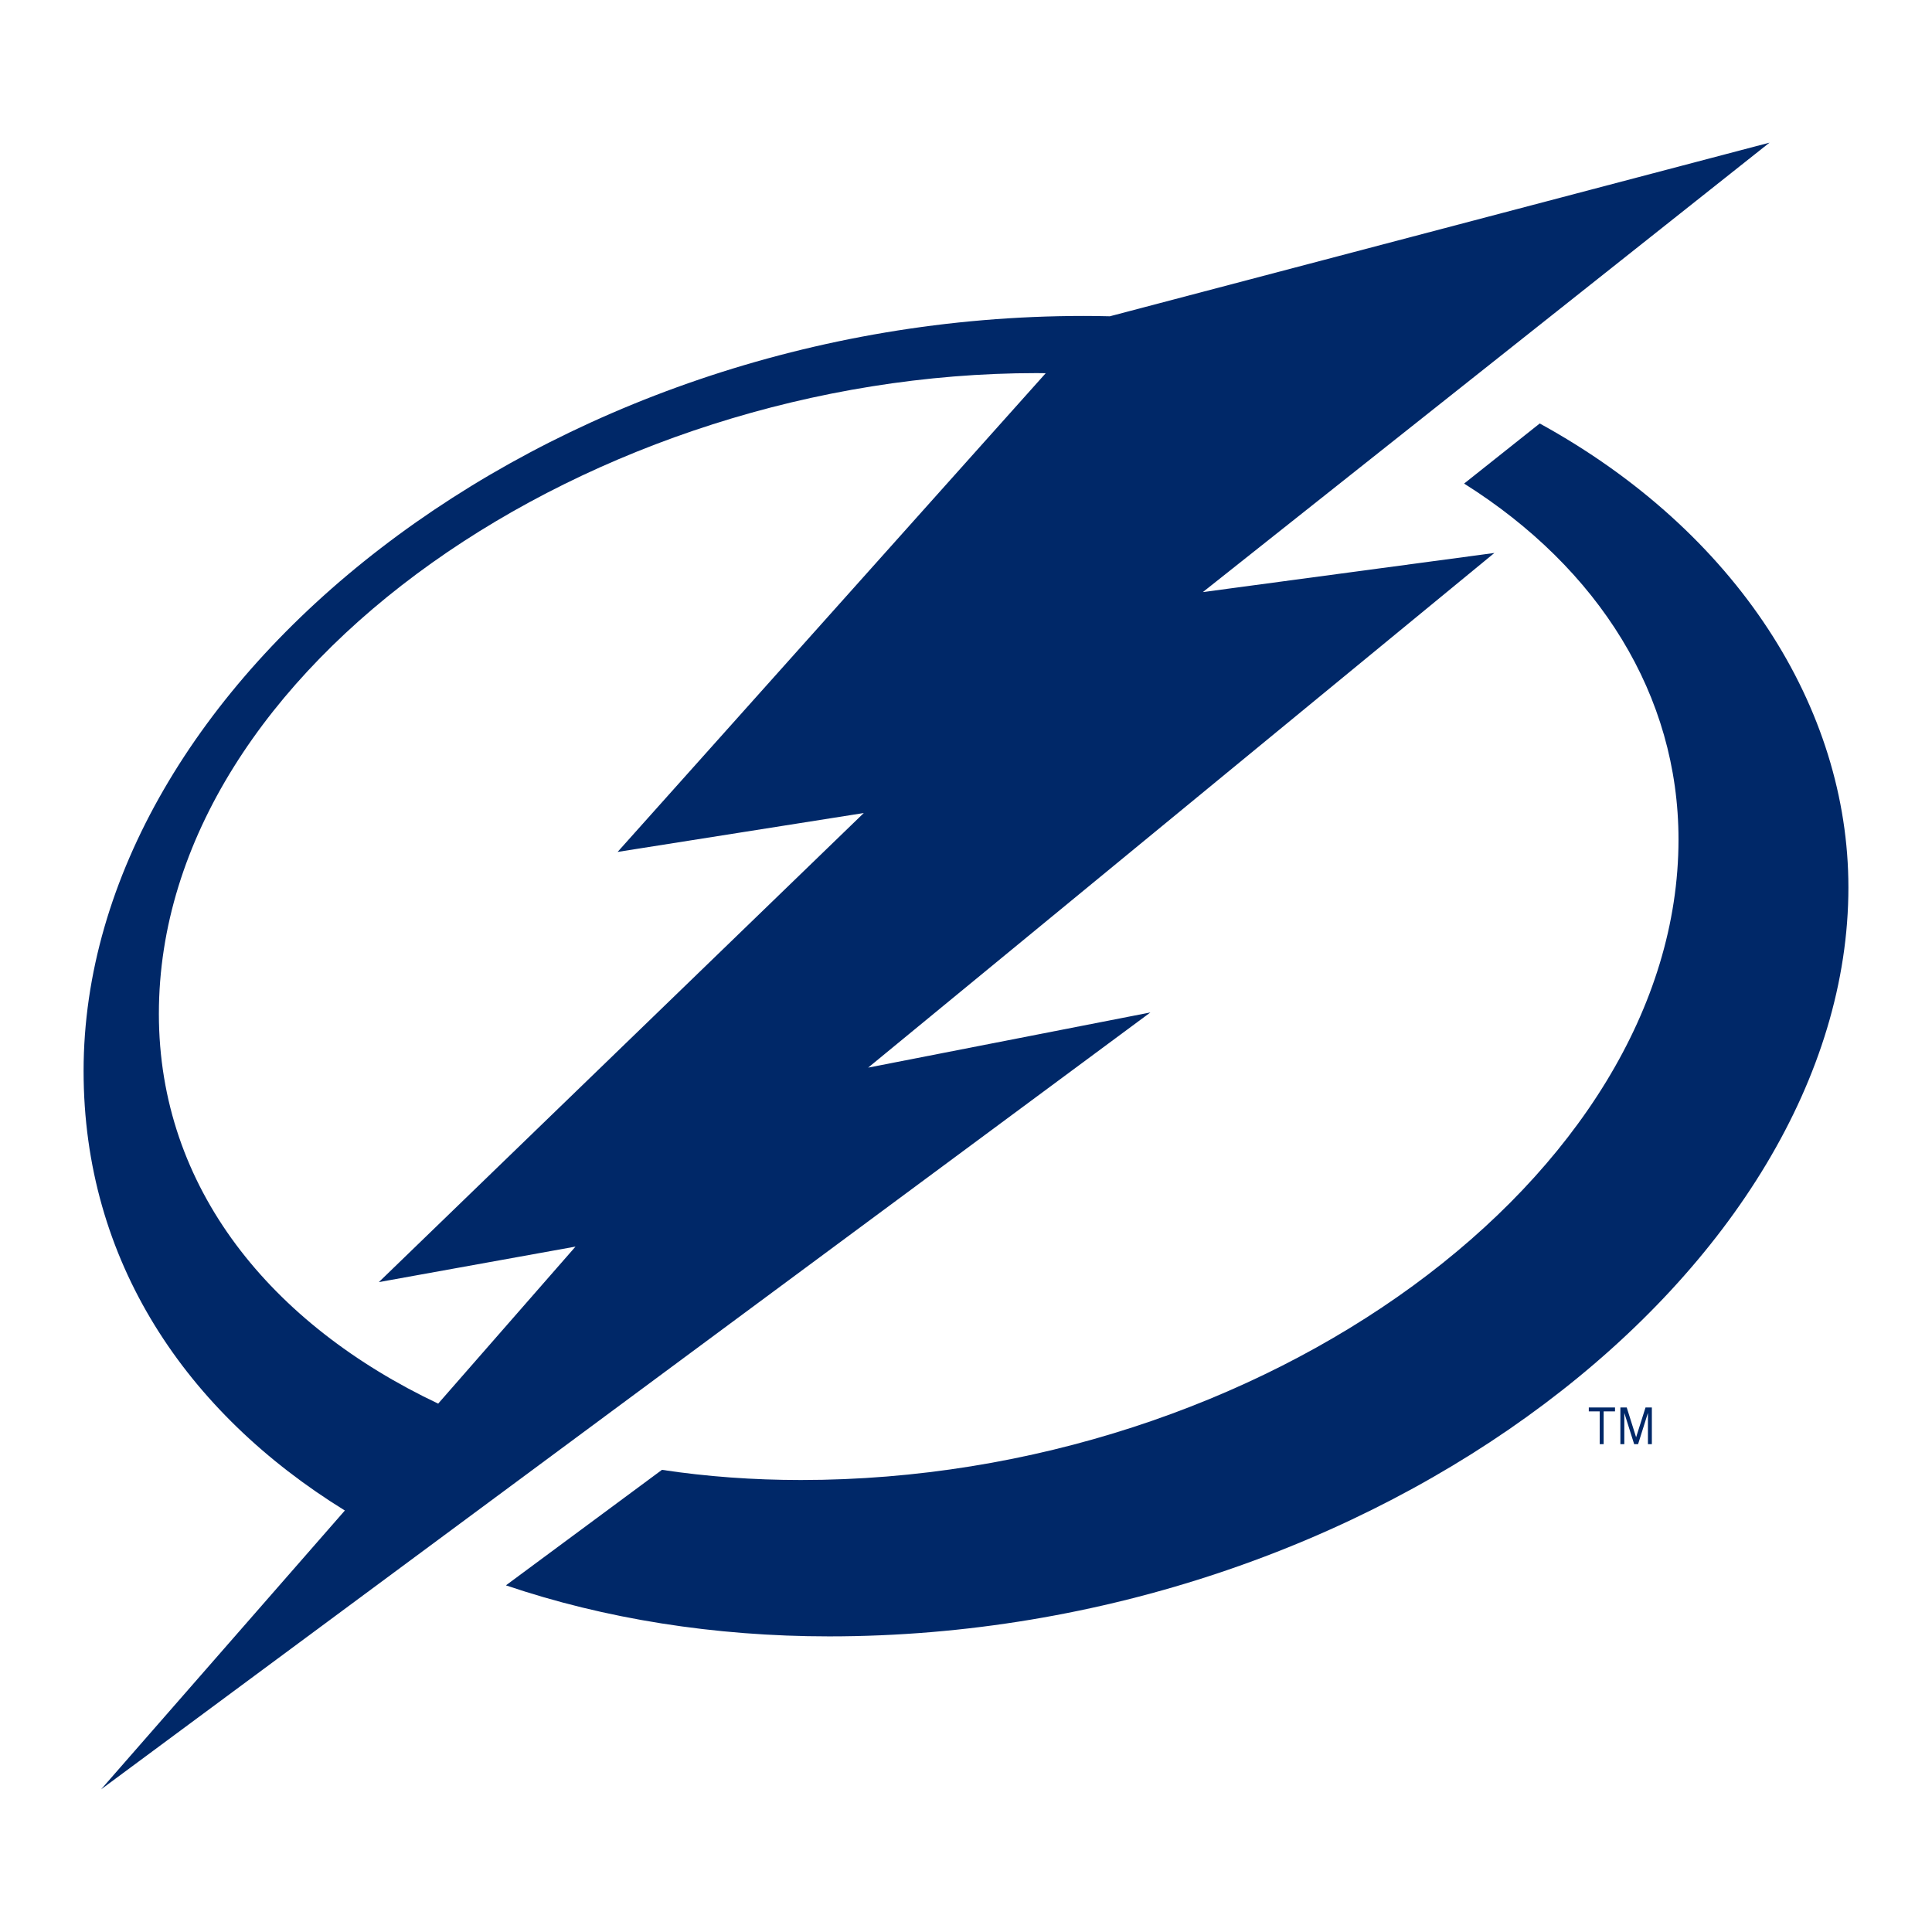
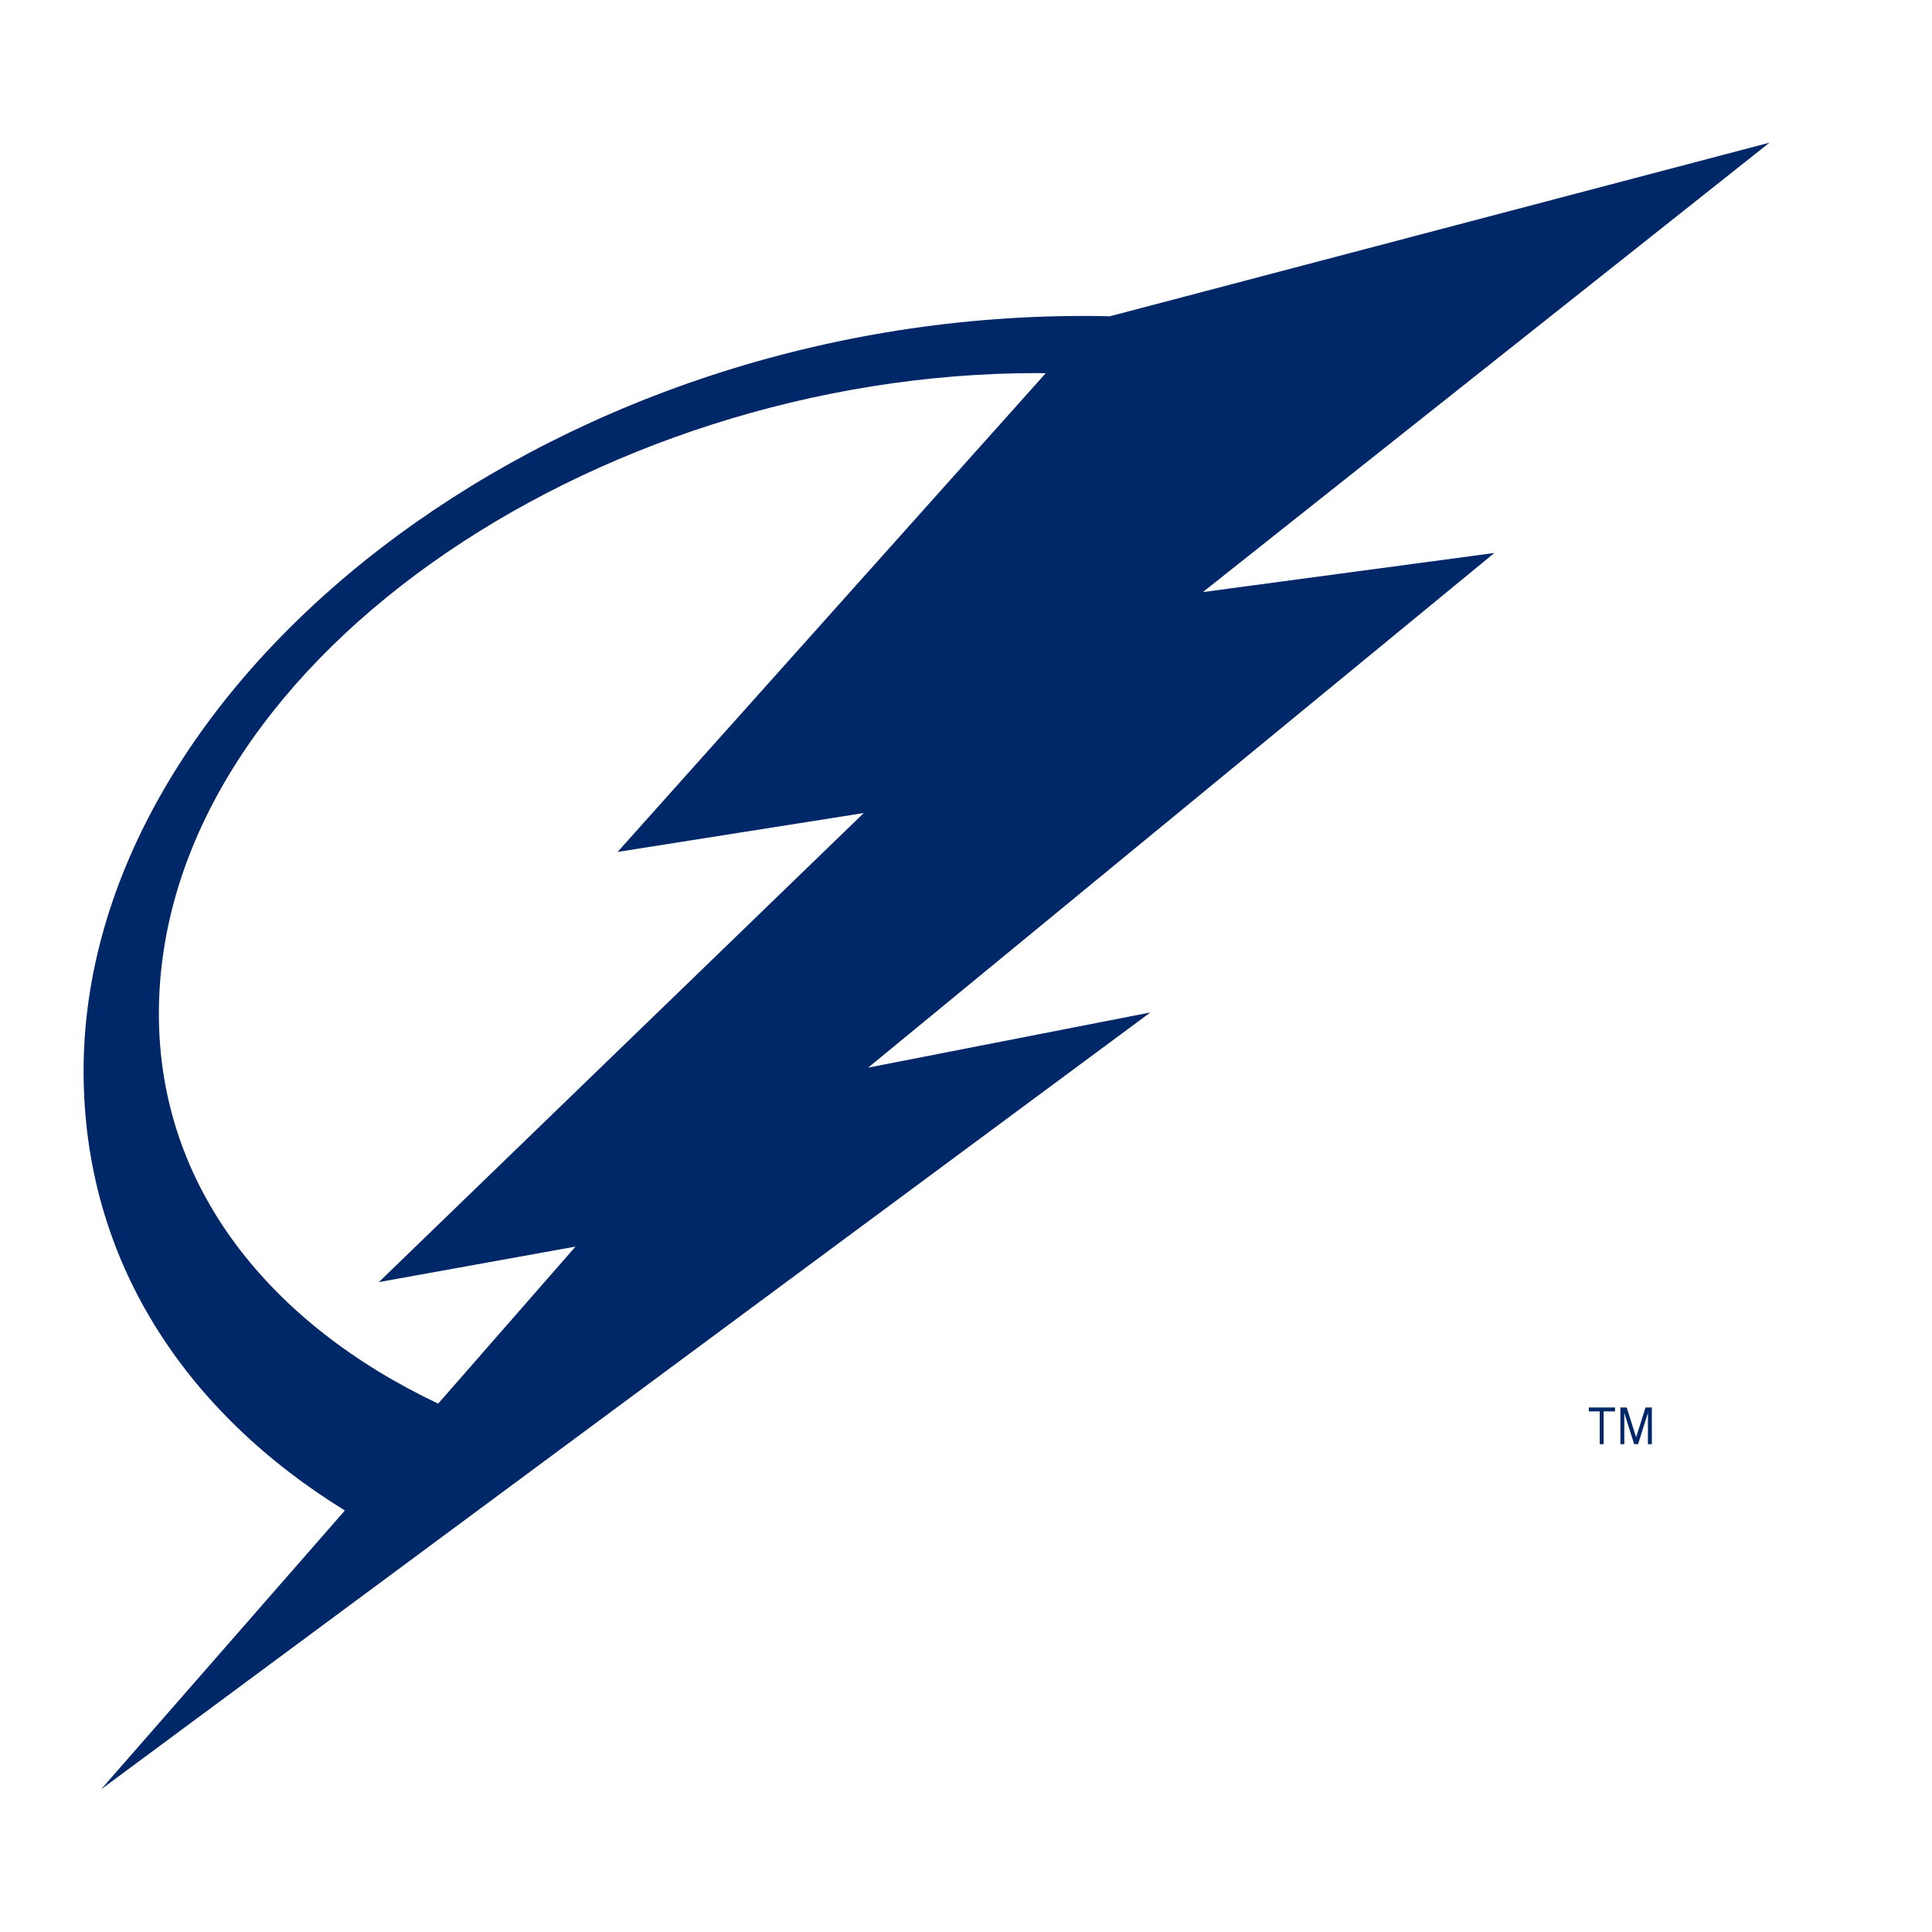
<svg xmlns="http://www.w3.org/2000/svg" width="120" height="120" viewBox="0 0 120 120">
  <svg viewBox="-10 -10 231.131 217" width="120" height="120" id="lightning" y="0">
    <g fill="#002868">
-       <path d="M211.13 89.088c0-21.412-13.32-42.524-36.928-55.492l-9.046 7.19c16.13 10.157 25.648 25.334 25.648 42.577 0 40.21-49.7 76.63-104.997 76.63-5.686 0-11.242-.405-16.615-1.216l-18.667 13.817c11.778 4 24.93 6.105 38.668 6.105 65.65 0 121.938-44.33 121.938-89.612" />
      <path d="M127.625 104.056l-33.766 6.602 74.917-61.57-34.877 4.68L201.693 0l-78.918 20.772c-1.033-.026-2.08-.04-3.137-.04C54.968 20.733 0 64.683 0 111.063c0 22.747 12.262 40.852 31.256 52.578L2.092 197l125.533-92.944zm-118.618.157c0-41.596 52.028-76.643 105.01-76.643.353 0 .72.013 1.085.013l-51.217 57.27L93.337 80.2l-58.015 56.118 23.53-4.25-16.432 18.787C22.445 141.39 9.007 125.09 9.007 104.213m171.064 47.57h1.308v3.922h.47v-3.922h1.36v-.47h-3.136v.47zm5.662 3.098l-1.124-3.568h-.758v4.392h.47v-3.74l1.178 3.74h.47l1.178-3.74v3.74h.47v-4.392h-.757l-1.128 3.57z" />
    </g>
  </svg>
</svg>